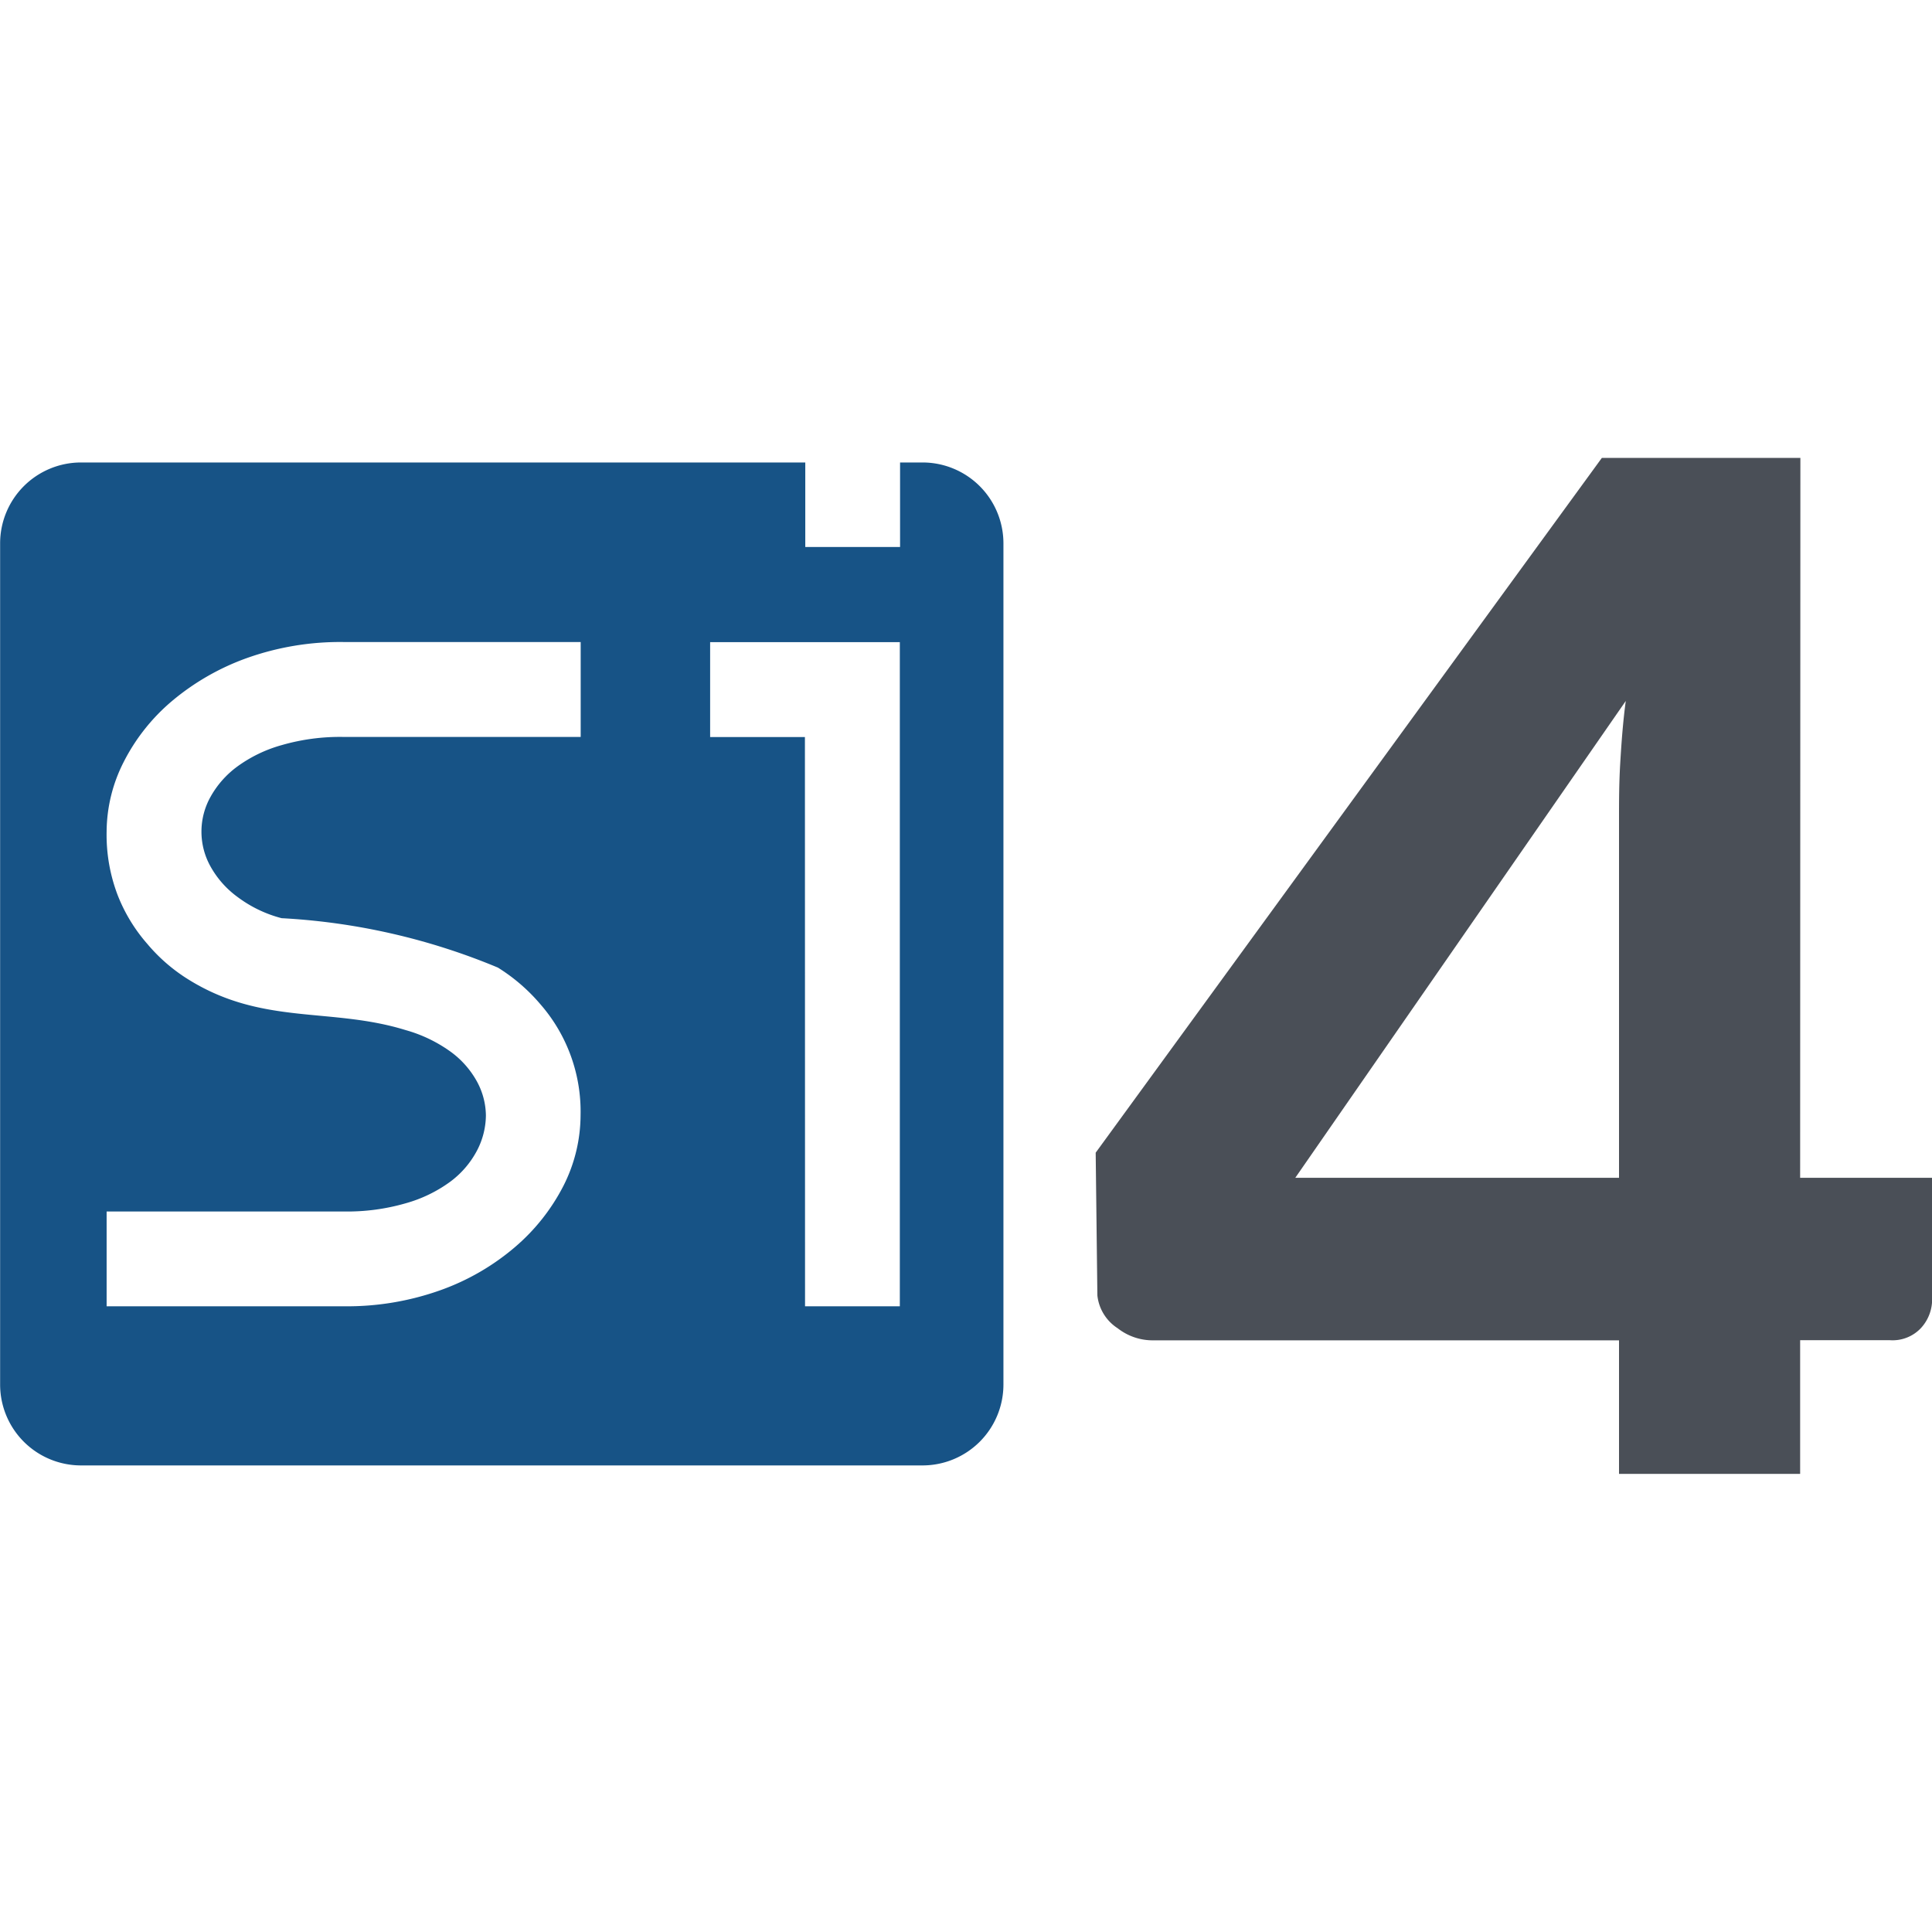
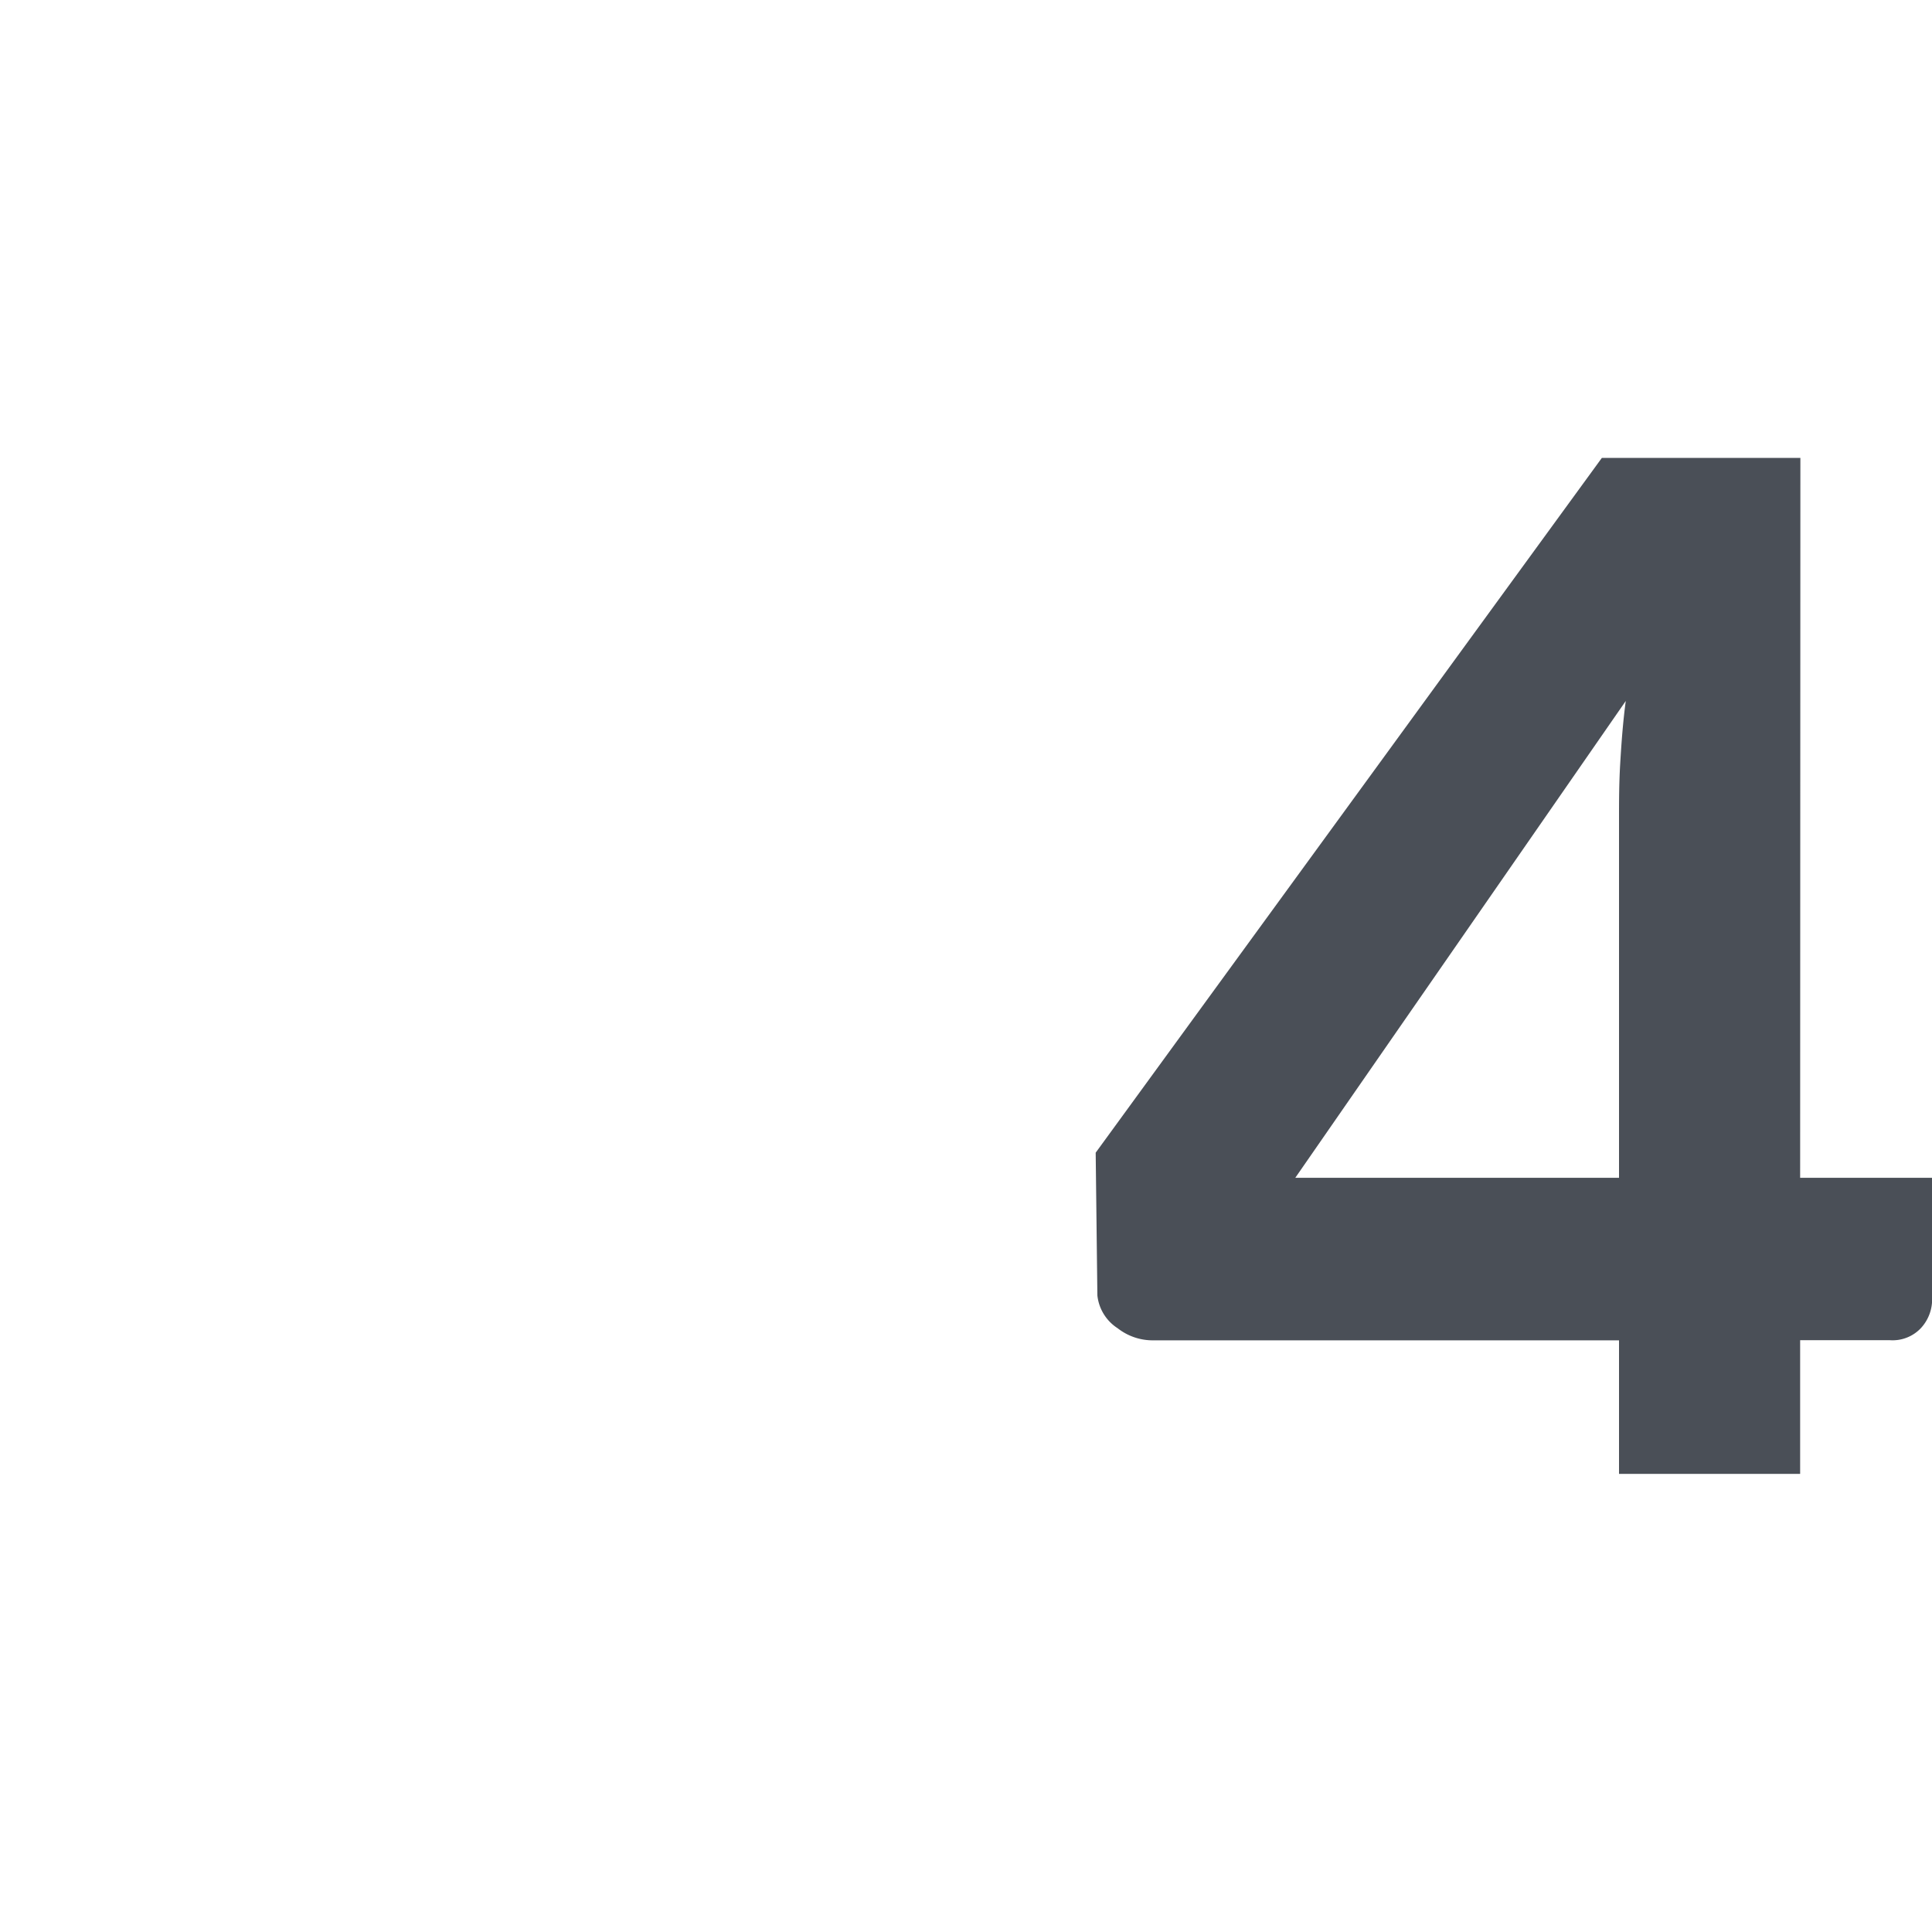
<svg xmlns="http://www.w3.org/2000/svg" width="16" height="16" viewBox="0 0 16 16">
  <defs>
    <clipPath id="clip-path">
      <rect id="Rectangle_1" data-name="Rectangle 1" width="16" height="16" fill="rgba(90,28,28,0)" />
    </clipPath>
  </defs>
  <g id="Mask_Group_1" data-name="Mask Group 1" clip-path="url(#clip-path)">
    <g id="Warstwa_x0020_1" transform="translate(-3.826 -0.714)">
-       <path id="Path_1" data-name="Path 1" d="M10.492,6.818H9.707V6.032h1.571v5.5h-.785ZM8.635,6.032v.785H6.672a1.739,1.739,0,0,0-.514.068,1.145,1.145,0,0,0-.368.178.783.783,0,0,0-.221.251.591.591,0,0,0,0,.575.783.783,0,0,0,.221.251,1.048,1.048,0,0,0,.368.178,5.388,5.388,0,0,1,1.791.409,1.5,1.5,0,0,1,.349.3,1.352,1.352,0,0,1,.336.924,1.3,1.3,0,0,1-.141.582,1.664,1.664,0,0,1-.4.507,1.964,1.964,0,0,1-.617.358,2.3,2.3,0,0,1-.806.134H4.709v-.785H6.672a1.739,1.739,0,0,0,.514-.068,1.145,1.145,0,0,0,.368-.178.764.764,0,0,0,.221-.256.639.639,0,0,0,.075-.293.6.6,0,0,0-.075-.283.756.756,0,0,0-.221-.248,1.18,1.18,0,0,0-.368-.176c-.617-.191-1.18-.038-1.791-.414a1.424,1.424,0,0,1-.349-.3A1.367,1.367,0,0,1,4.8,8.126,1.4,1.4,0,0,1,4.709,7.6a1.283,1.283,0,0,1,.141-.575,1.618,1.618,0,0,1,.4-.505,2.024,2.024,0,0,1,.617-.355,2.3,2.3,0,0,1,.806-.134H8.635ZM4.495,4.544h6v.7h.785v-.7h.188a.67.67,0,0,1,.668.668v6.97a.67.67,0,0,1-.668.668H4.495a.67.67,0,0,1-.668-.668V5.212A.67.67,0,0,1,4.495,4.544Z" fill="#175386" fill-rule="evenodd" />
      <path id="Path_2" data-name="Path 2" d="M18.734,10.468h1.093v1a.35.35,0,0,1-.093.245.322.322,0,0,1-.256.1h-.744v1.107h-1.5V11.814H13.382a.47.47,0,0,1-.3-.1.37.37,0,0,1-.168-.272L12.9,10.26l4.192-5.754h1.644Zm-1.5-2.974c0-.138,0-.291.01-.459s.022-.338.046-.516l-2.737,3.949h2.681V7.494Z" fill="#4a4f57" />
    </g>
  </g>
</svg>